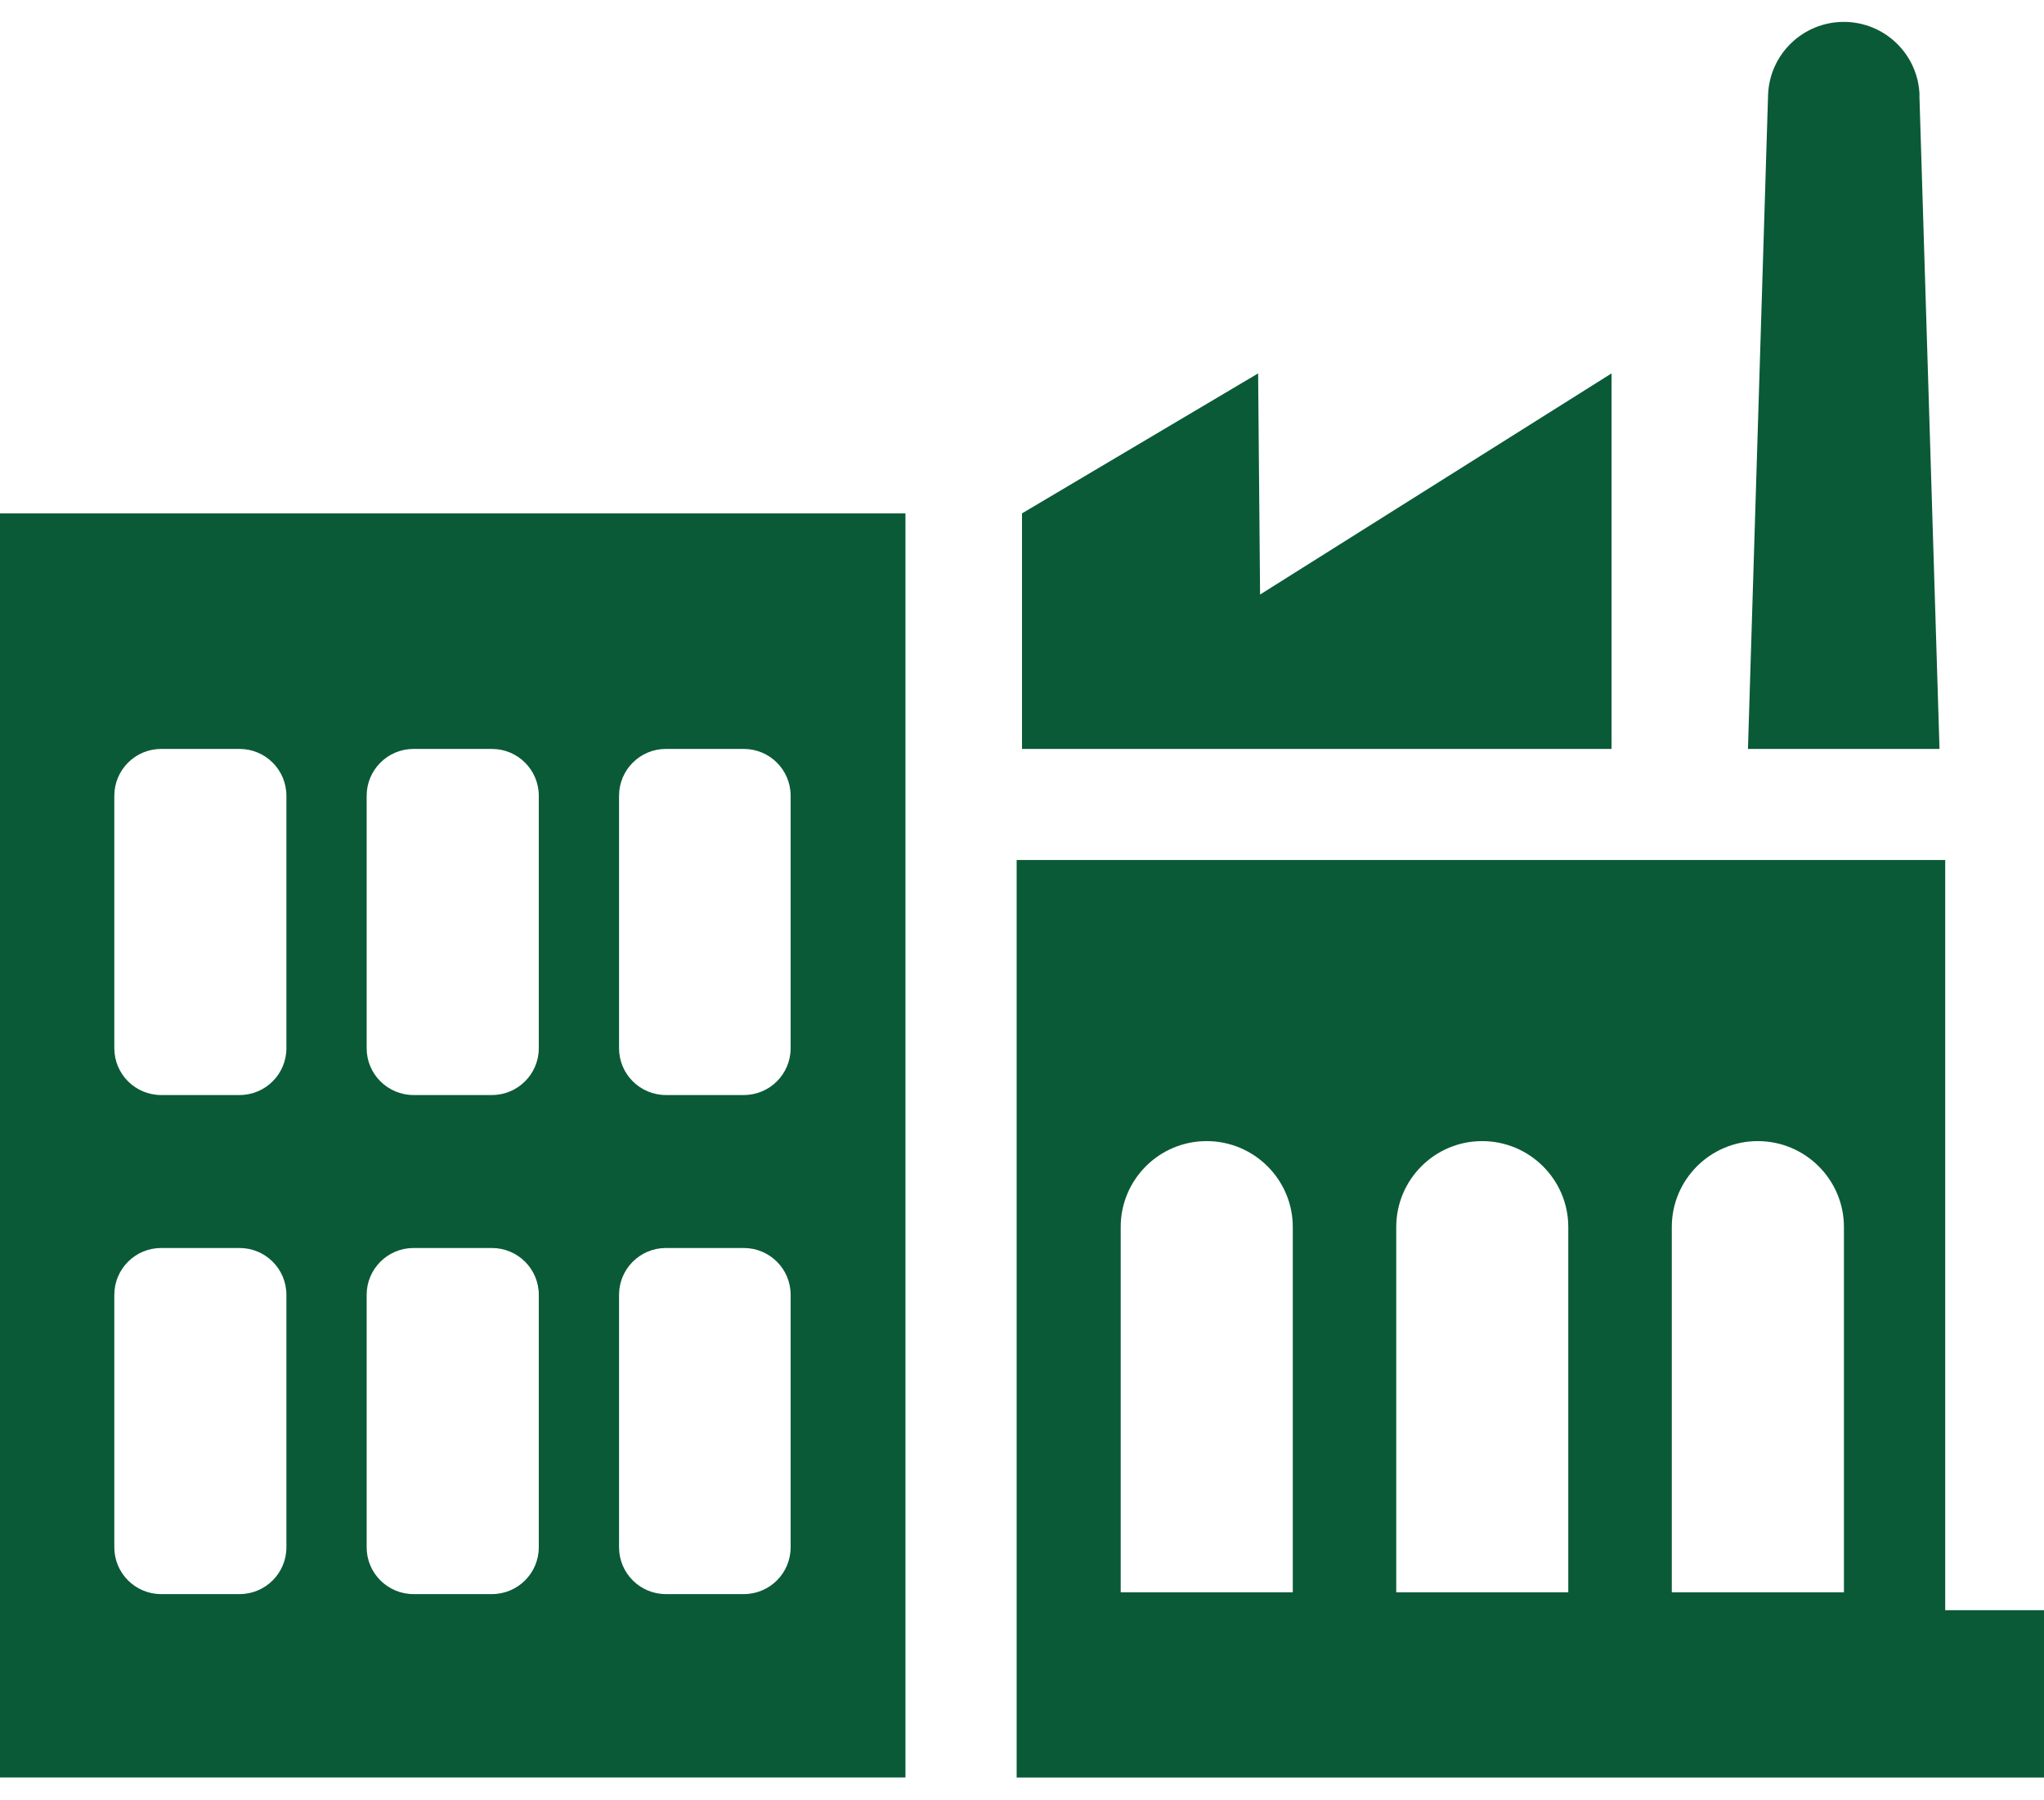
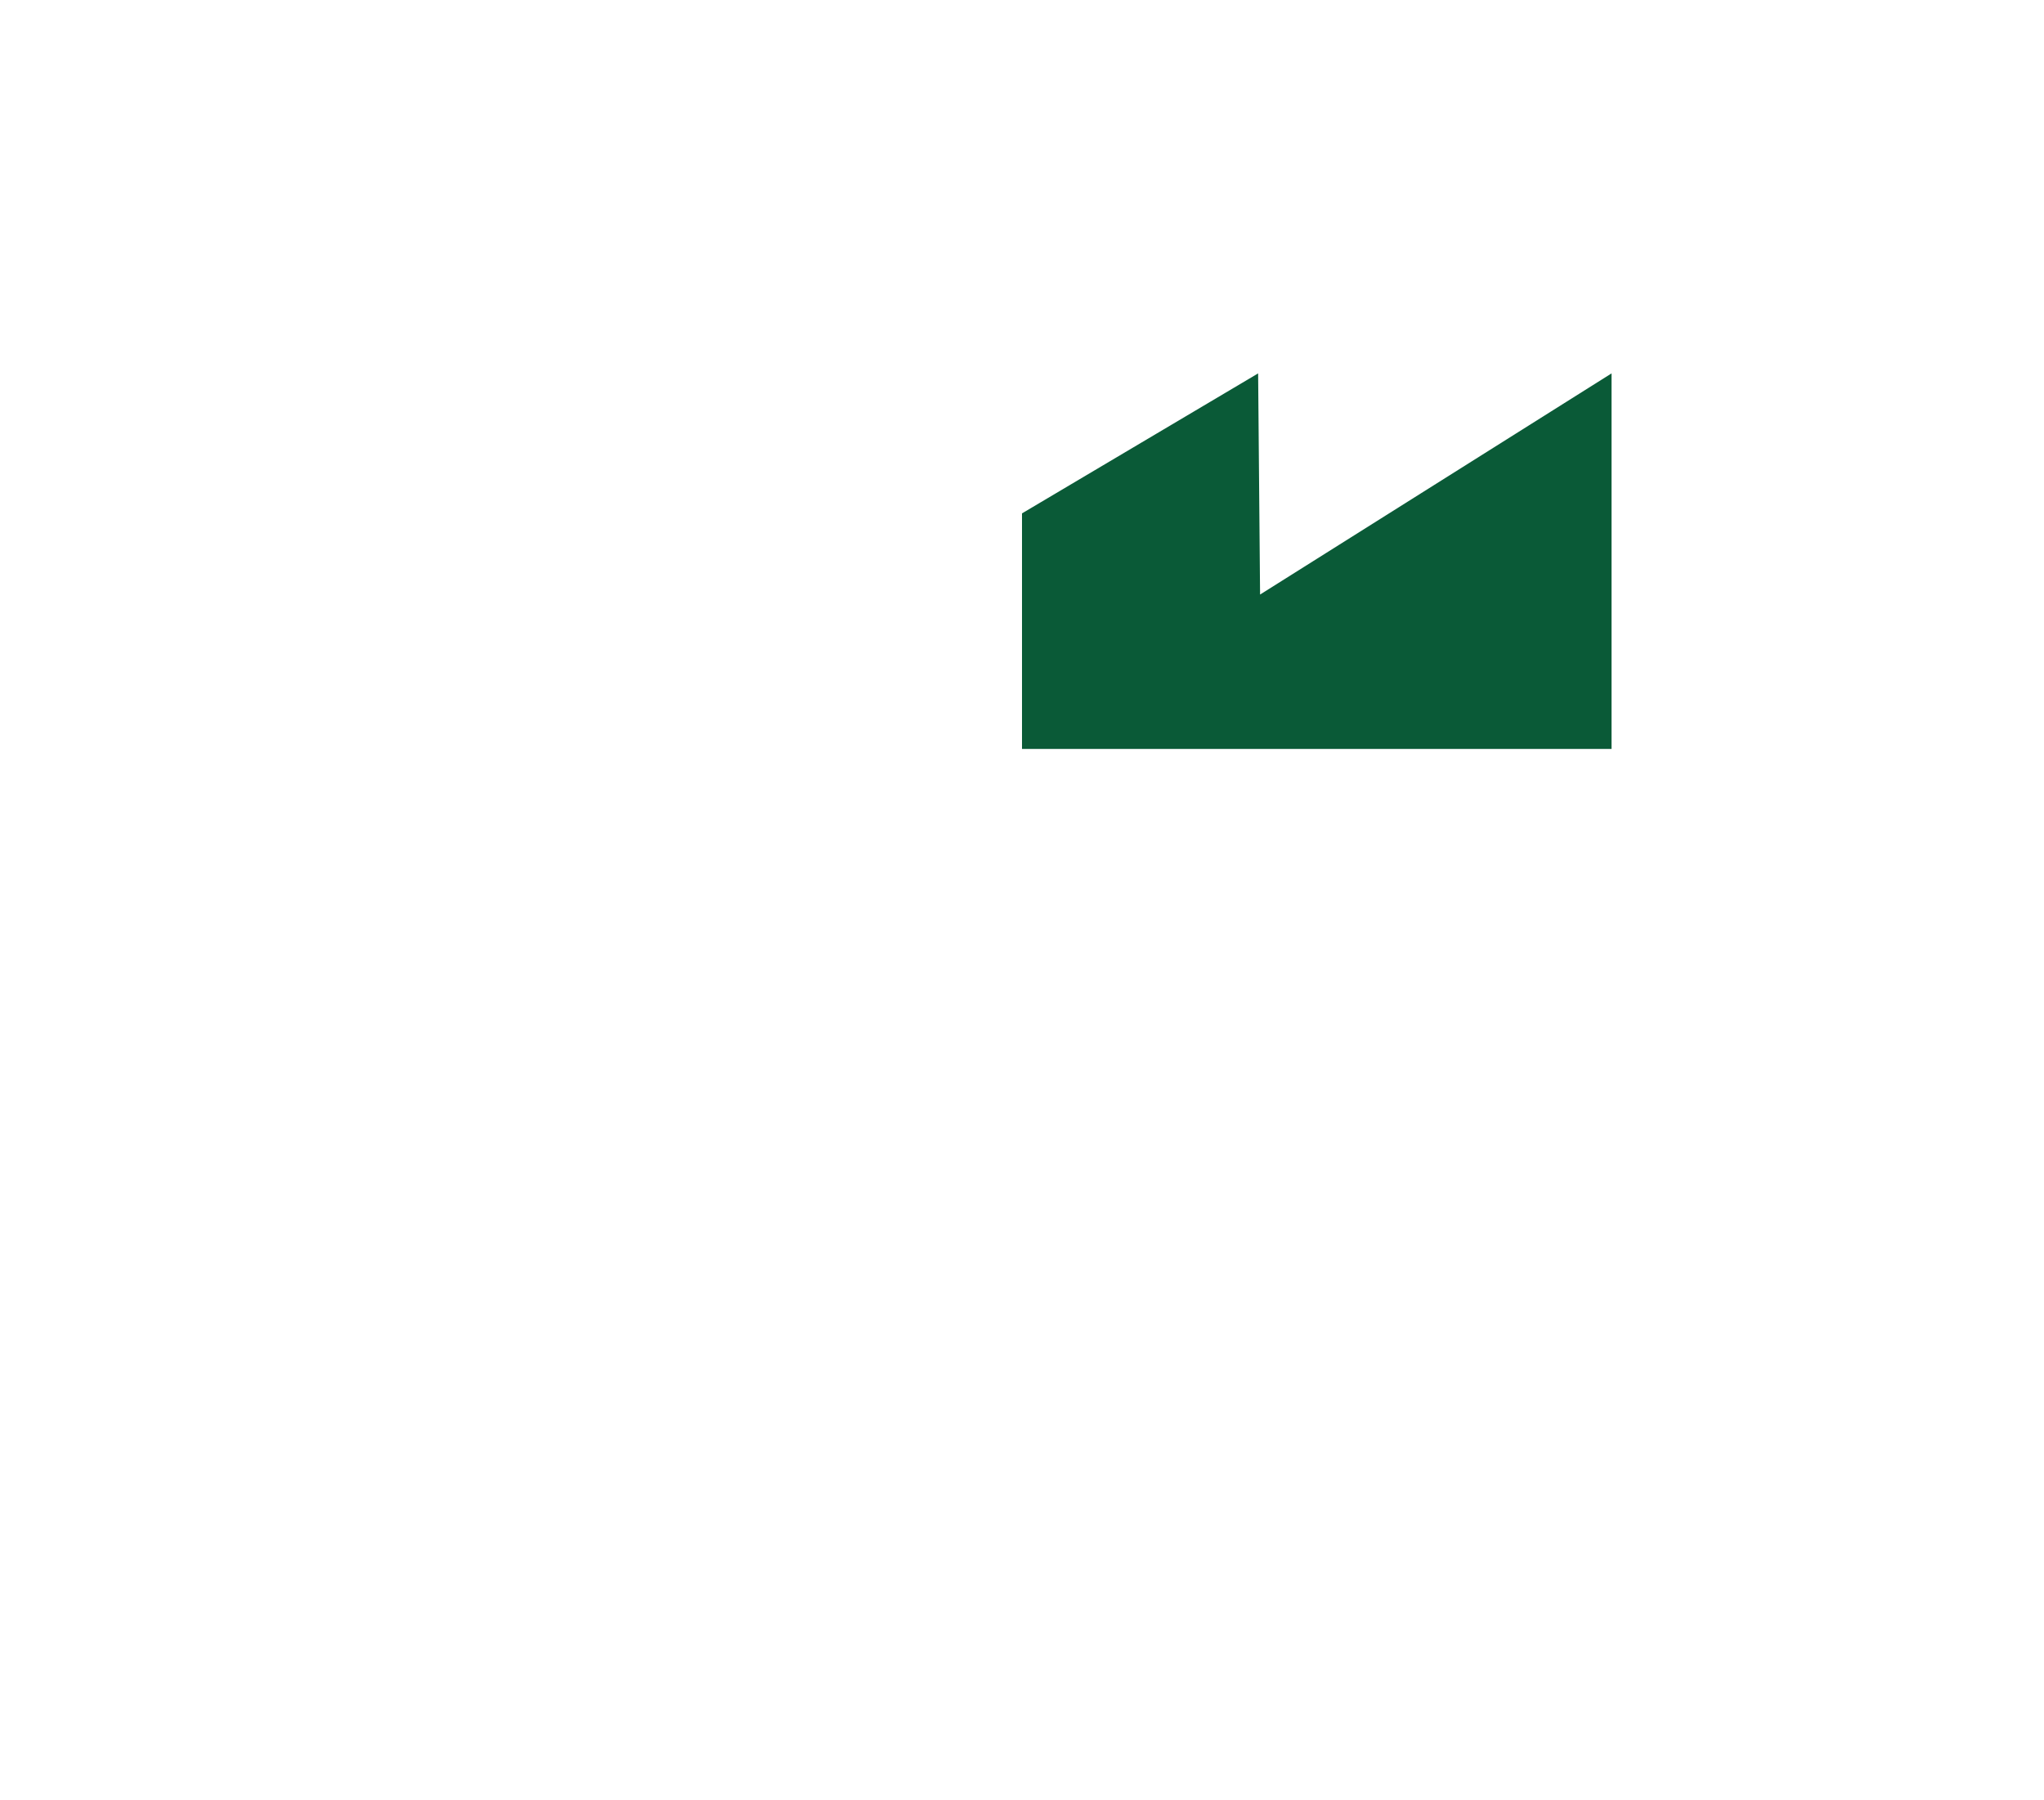
<svg xmlns="http://www.w3.org/2000/svg" width="42" height="37" viewBox="0 0 42 37" fill="none">
-   <path d="M39.443 1.959C39.417 1.118 38.728 0.45 37.886 0.45C37.045 0.45 36.356 1.118 36.33 1.959L35.917 15.392H39.853L39.44 1.959H39.443Z" fill="#0A5A37" />
-   <path d="M39.97 33.093V17.675H20.89V36.532H42V33.093H39.971H39.97ZM26.563 32.725H23.028V25.217C23.028 24.245 23.816 23.452 24.794 23.452C25.771 23.452 26.564 24.245 26.564 25.217V32.725H26.563ZM32.225 32.725H28.69V25.217C28.69 24.245 29.479 23.452 30.455 23.452C31.431 23.452 32.225 24.245 32.225 25.217V32.725ZM37.888 32.725H34.352V25.217C34.352 24.245 35.141 23.452 36.119 23.452C37.096 23.452 37.889 24.245 37.889 25.217V32.725H37.888Z" fill="#0A5A37" />
-   <path d="M0 10.551V36.531H18.605V10.551H0ZM5.885 31.8C5.885 32.331 5.455 32.762 4.923 32.762H3.311C2.78 32.762 2.349 32.332 2.349 31.8V26.611C2.349 26.081 2.779 25.649 3.311 25.649H4.923C5.454 25.649 5.885 26.079 5.885 26.611V31.8ZM5.885 21.543C5.885 22.074 5.455 22.505 4.923 22.505H3.311C2.78 22.505 2.349 22.075 2.349 21.543V16.355C2.349 15.824 2.779 15.392 3.311 15.392H4.923C5.454 15.392 5.885 15.822 5.885 16.355V21.543ZM11.071 31.8C11.071 32.331 10.64 32.762 10.108 32.762H8.497C7.966 32.762 7.534 32.332 7.534 31.8V26.611C7.534 26.081 7.965 25.649 8.497 25.649H10.108C10.639 25.649 11.071 26.079 11.071 26.611V31.8ZM11.071 21.543C11.071 22.074 10.64 22.505 10.108 22.505H8.497C7.966 22.505 7.534 22.075 7.534 21.543V16.355C7.534 15.824 7.965 15.392 8.497 15.392H10.108C10.639 15.392 11.071 15.822 11.071 16.355V21.543ZM16.246 31.8C16.246 32.331 15.816 32.762 15.284 32.762H13.682C13.152 32.762 12.72 32.332 12.72 31.8V26.611C12.72 26.081 13.15 25.649 13.682 25.649H15.284C15.815 25.649 16.246 26.079 16.246 26.611V31.8ZM16.246 21.543C16.246 22.074 15.816 22.505 15.284 22.505H13.682C13.152 22.505 12.72 22.075 12.72 21.543V16.355C12.72 15.824 13.15 15.392 13.682 15.392H15.284C15.815 15.392 16.246 15.822 16.246 16.355V21.543Z" fill="#0A5A37" />
  <path d="M25.892 12.219L25.852 7.674L21 10.551V15.392H33.114V7.674L25.892 12.219Z" fill="#0A5A37" />
</svg>